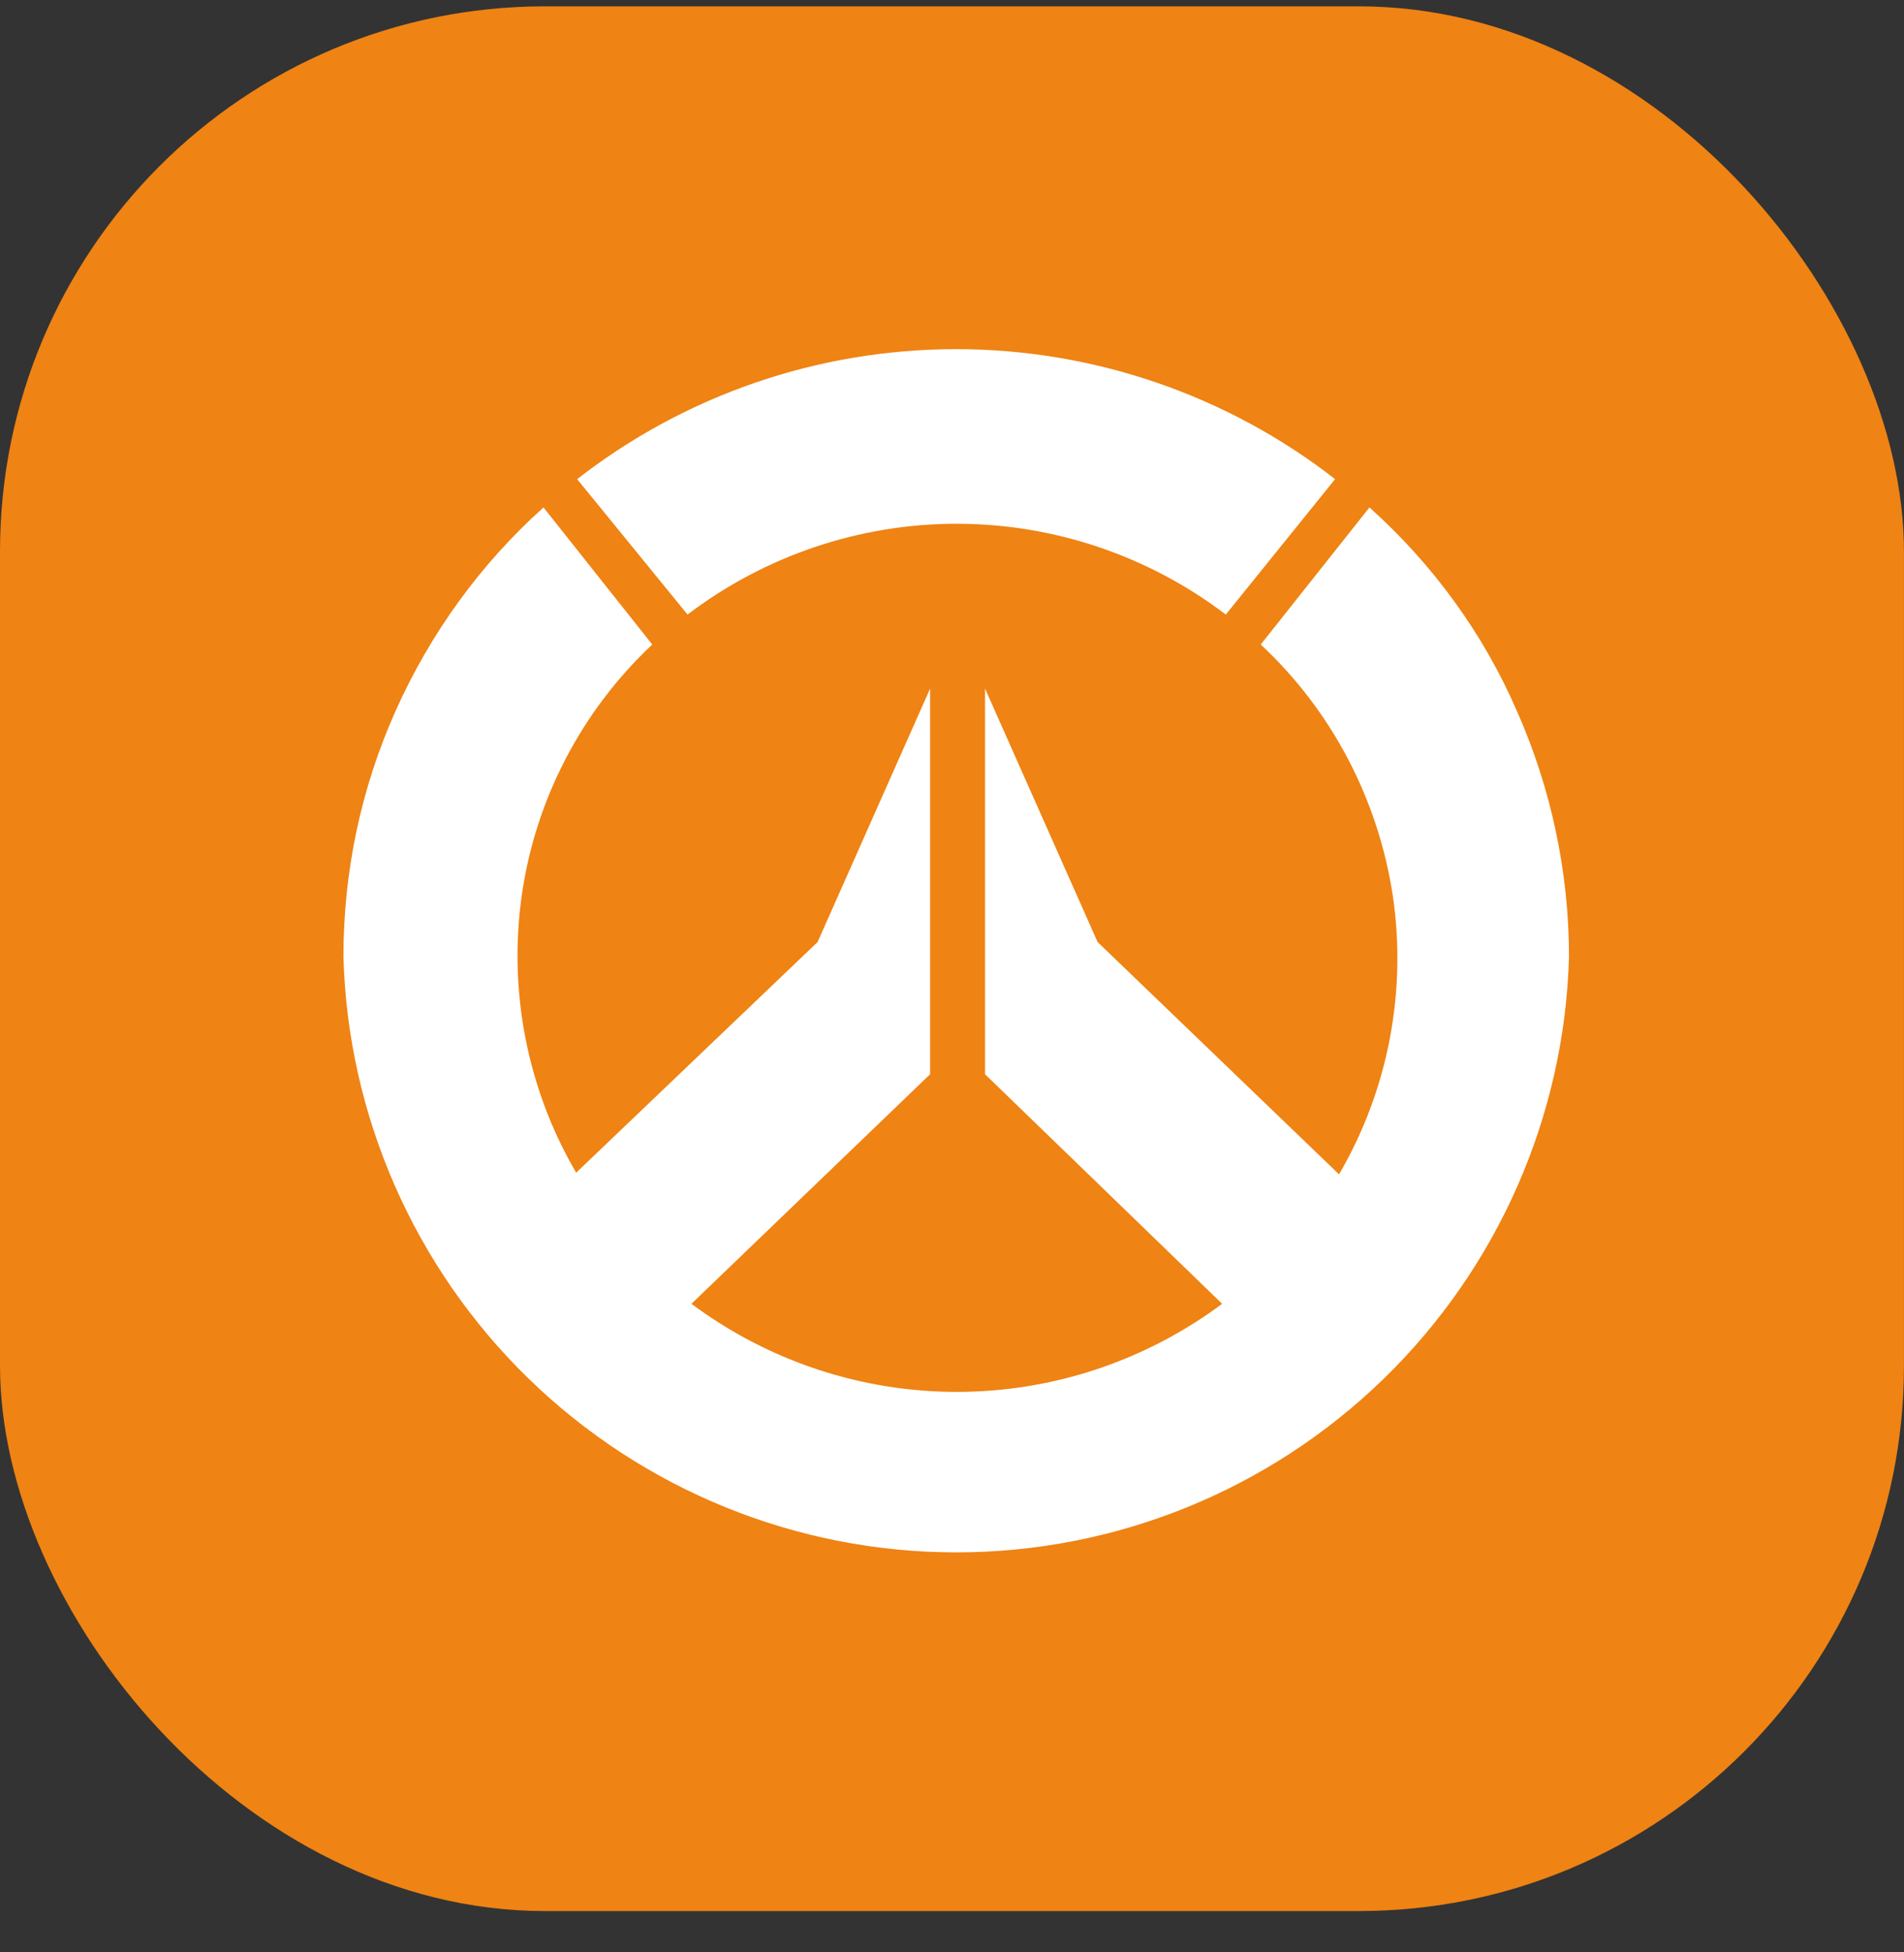
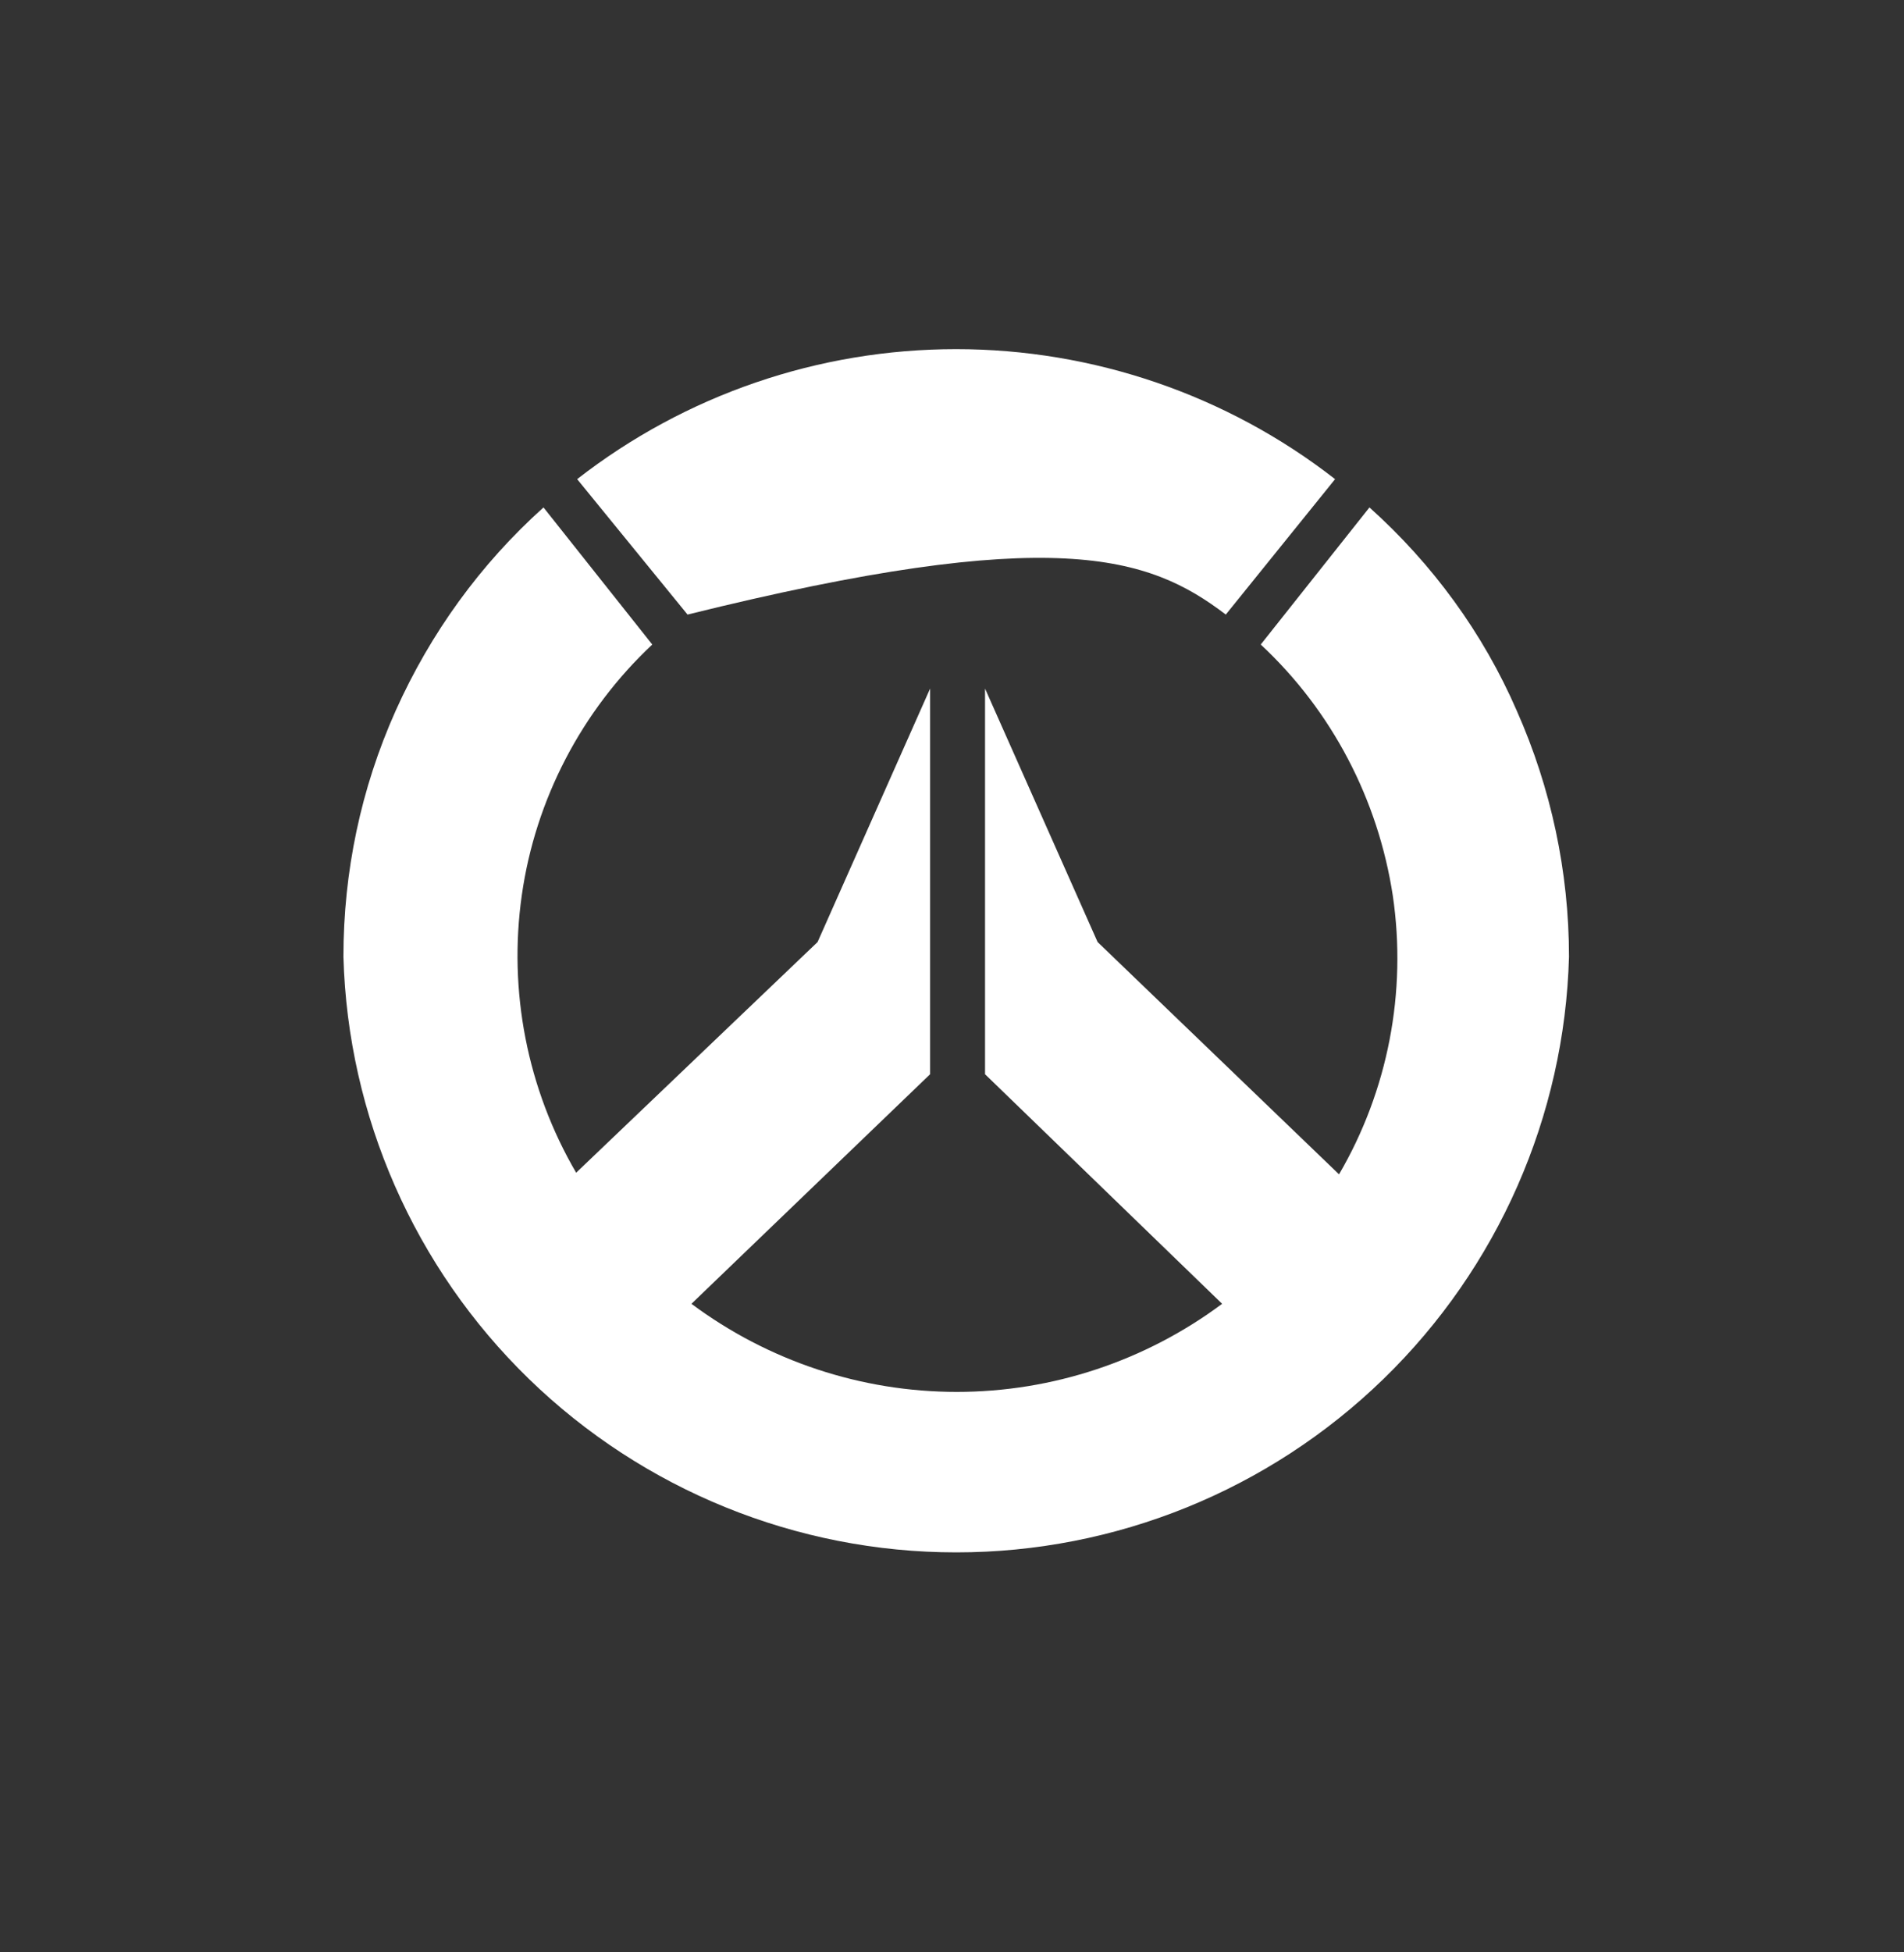
<svg xmlns="http://www.w3.org/2000/svg" width="40" height="41" viewBox="0 0 40 41" fill="none">
  <rect x="0" y="0" width="40" height="41" fill="#333333" stroke="none" />
-   <rect y="0.133" width="39.999" height="39.999" rx="11.449" fill="#EF8313" />
-   <path d="M14.444 12.906C16.066 11.672 18.053 10.999 20.098 10.999C22.142 10.999 24.13 11.672 25.752 12.906L28.048 10.062C25.775 8.292 22.965 7.332 20.086 7.332C17.197 7.332 14.398 8.292 12.125 10.062L14.444 12.906Z" fill="white" />
+   <path d="M14.444 12.906C22.142 10.999 24.13 11.672 25.752 12.906L28.048 10.062C25.775 8.292 22.965 7.332 20.086 7.332C17.197 7.332 14.398 8.292 12.125 10.062L14.444 12.906Z" fill="white" />
  <path d="M28.77 10.656L26.486 13.535C27.982 14.928 28.953 16.791 29.261 18.812C29.558 20.834 29.159 22.902 28.131 24.661L23.059 19.783L20.694 14.46V22.559L25.675 27.38C24.064 28.579 22.111 29.23 20.1 29.23C18.09 29.23 16.136 28.579 14.526 27.38L19.54 22.559V14.46L17.176 19.783L12.104 24.627C11.076 22.867 10.676 20.811 10.962 18.801C11.247 16.791 12.218 14.928 13.703 13.535L11.418 10.656C10.094 11.844 9.043 13.295 8.311 14.928C7.58 16.562 7.215 18.31 7.215 20.092C7.306 23.439 8.711 26.626 11.11 28.956C13.509 31.286 16.73 32.6 20.089 32.6C23.436 32.6 26.657 31.298 29.067 28.956C31.466 26.626 32.871 23.439 32.962 20.092C32.962 18.31 32.586 16.551 31.866 14.928C31.158 13.295 30.095 11.844 28.77 10.656Z" fill="white" />
</svg>